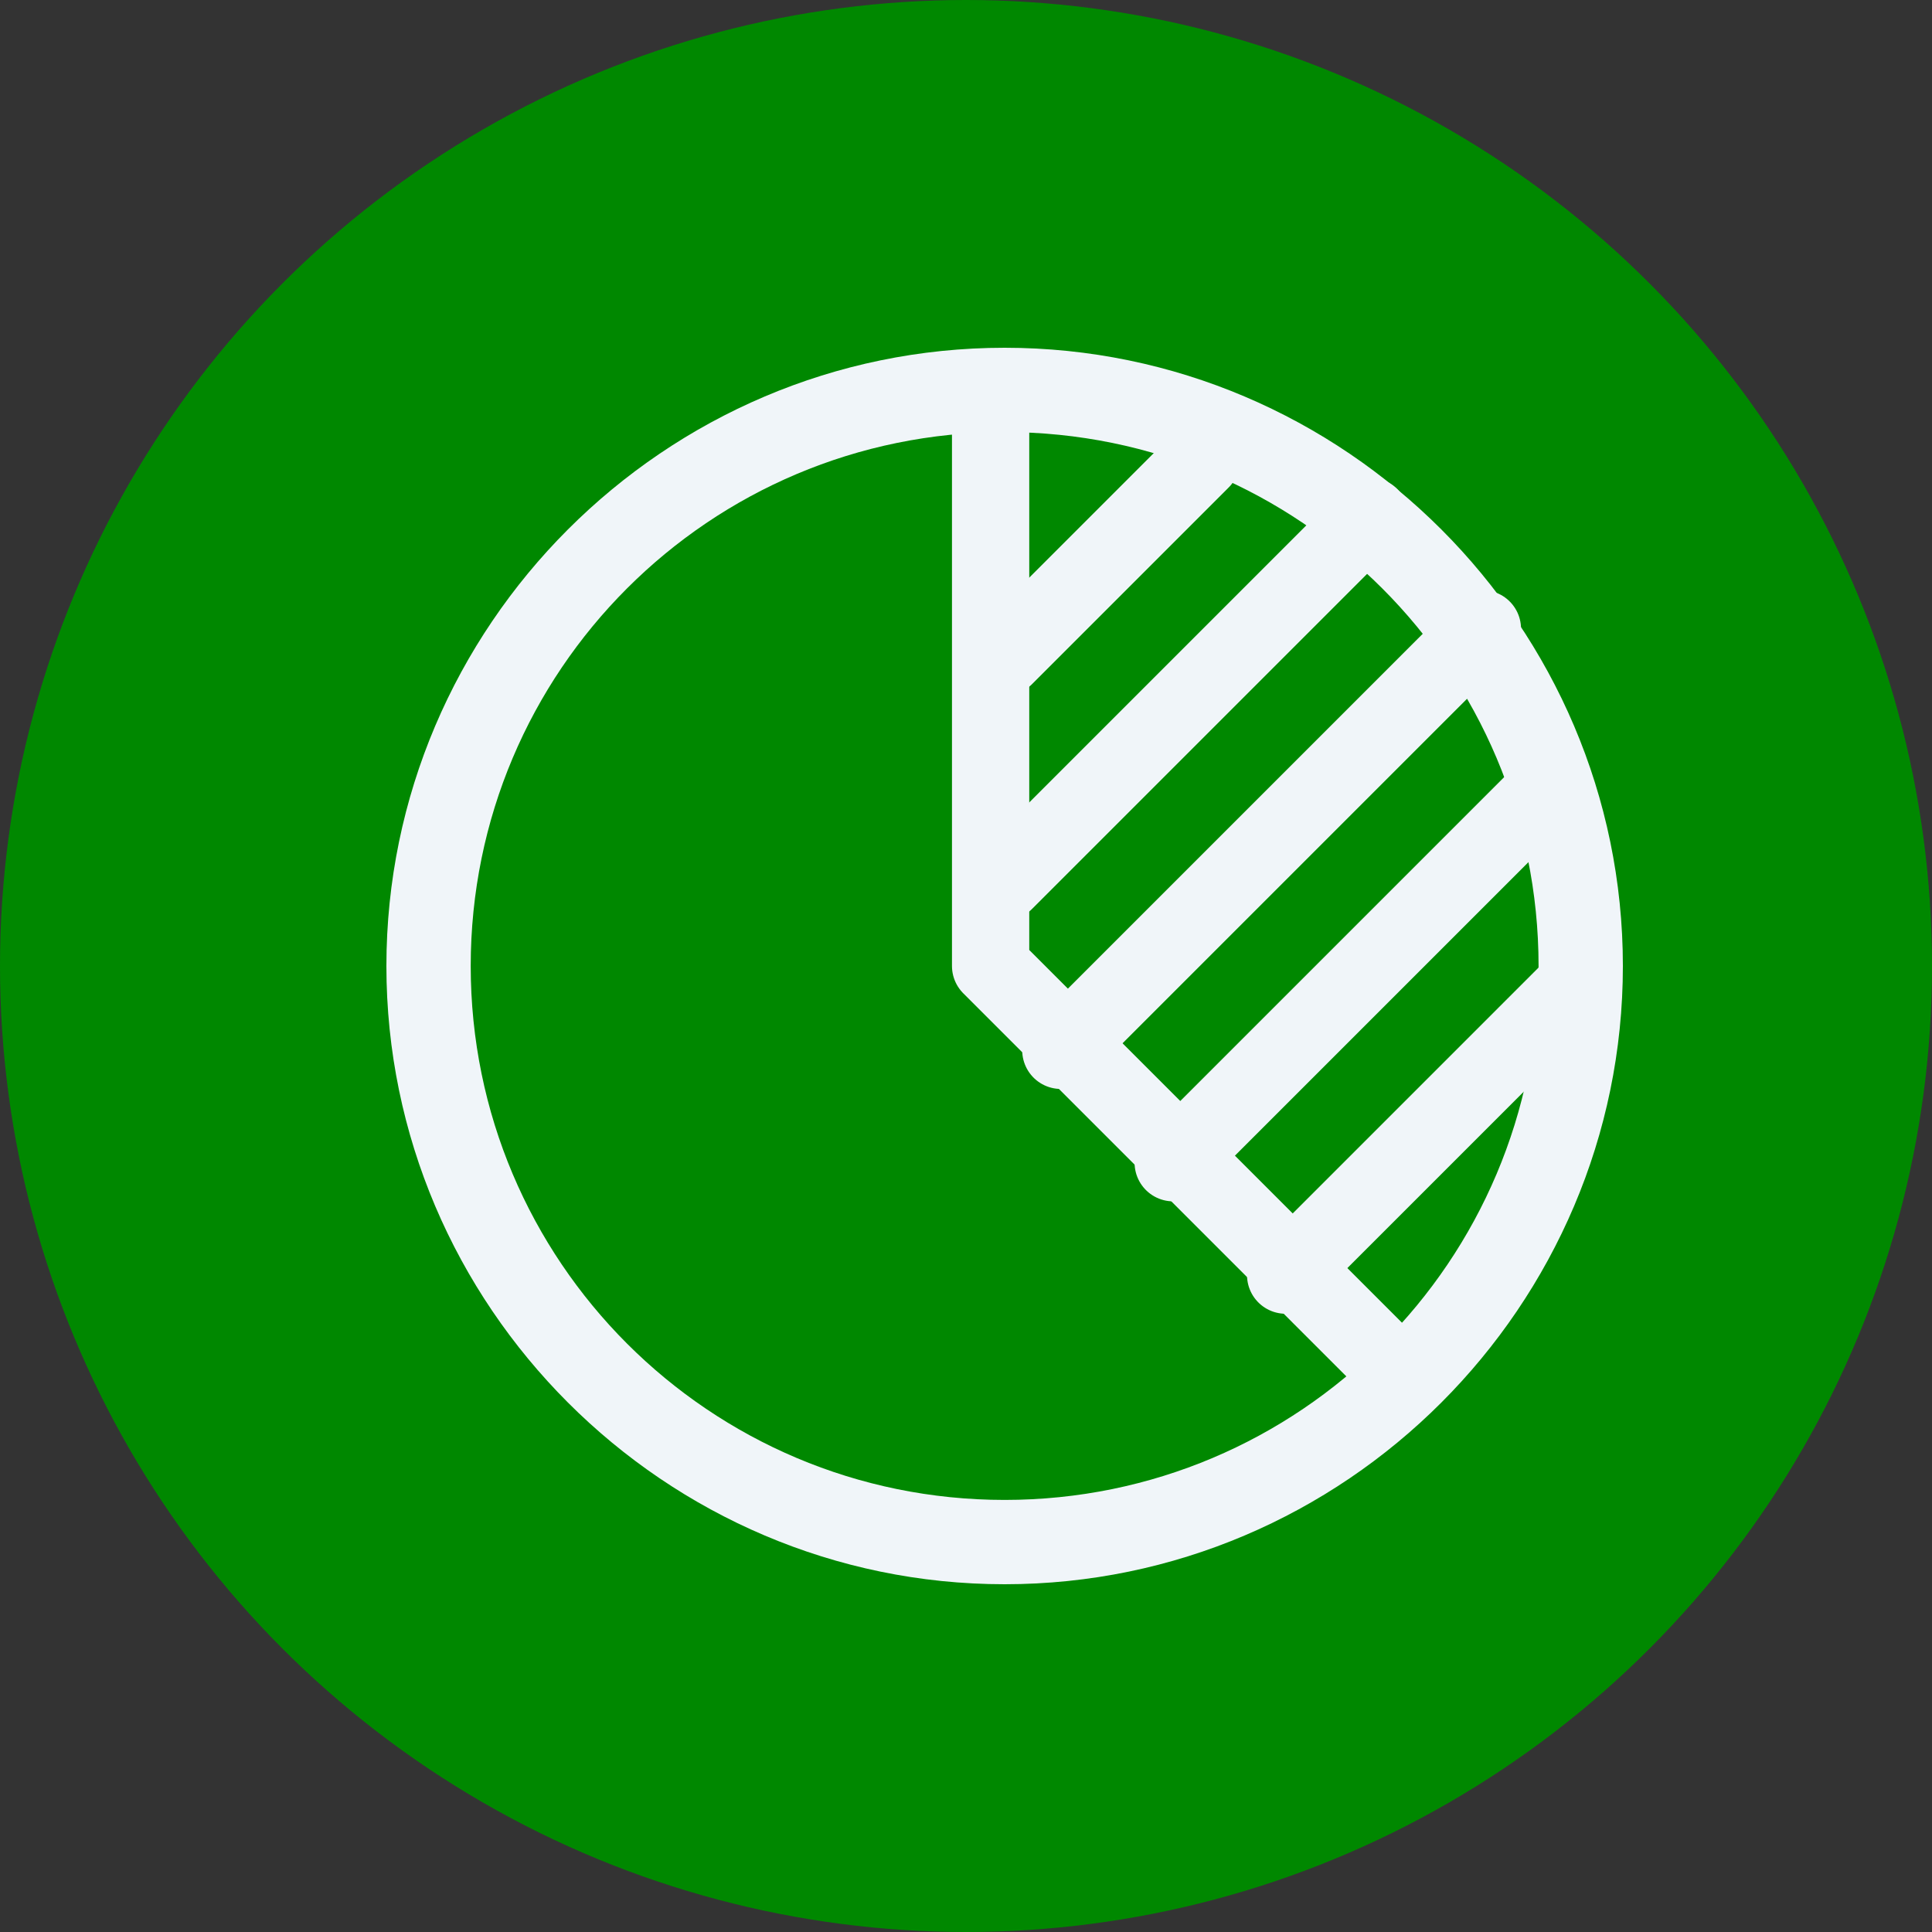
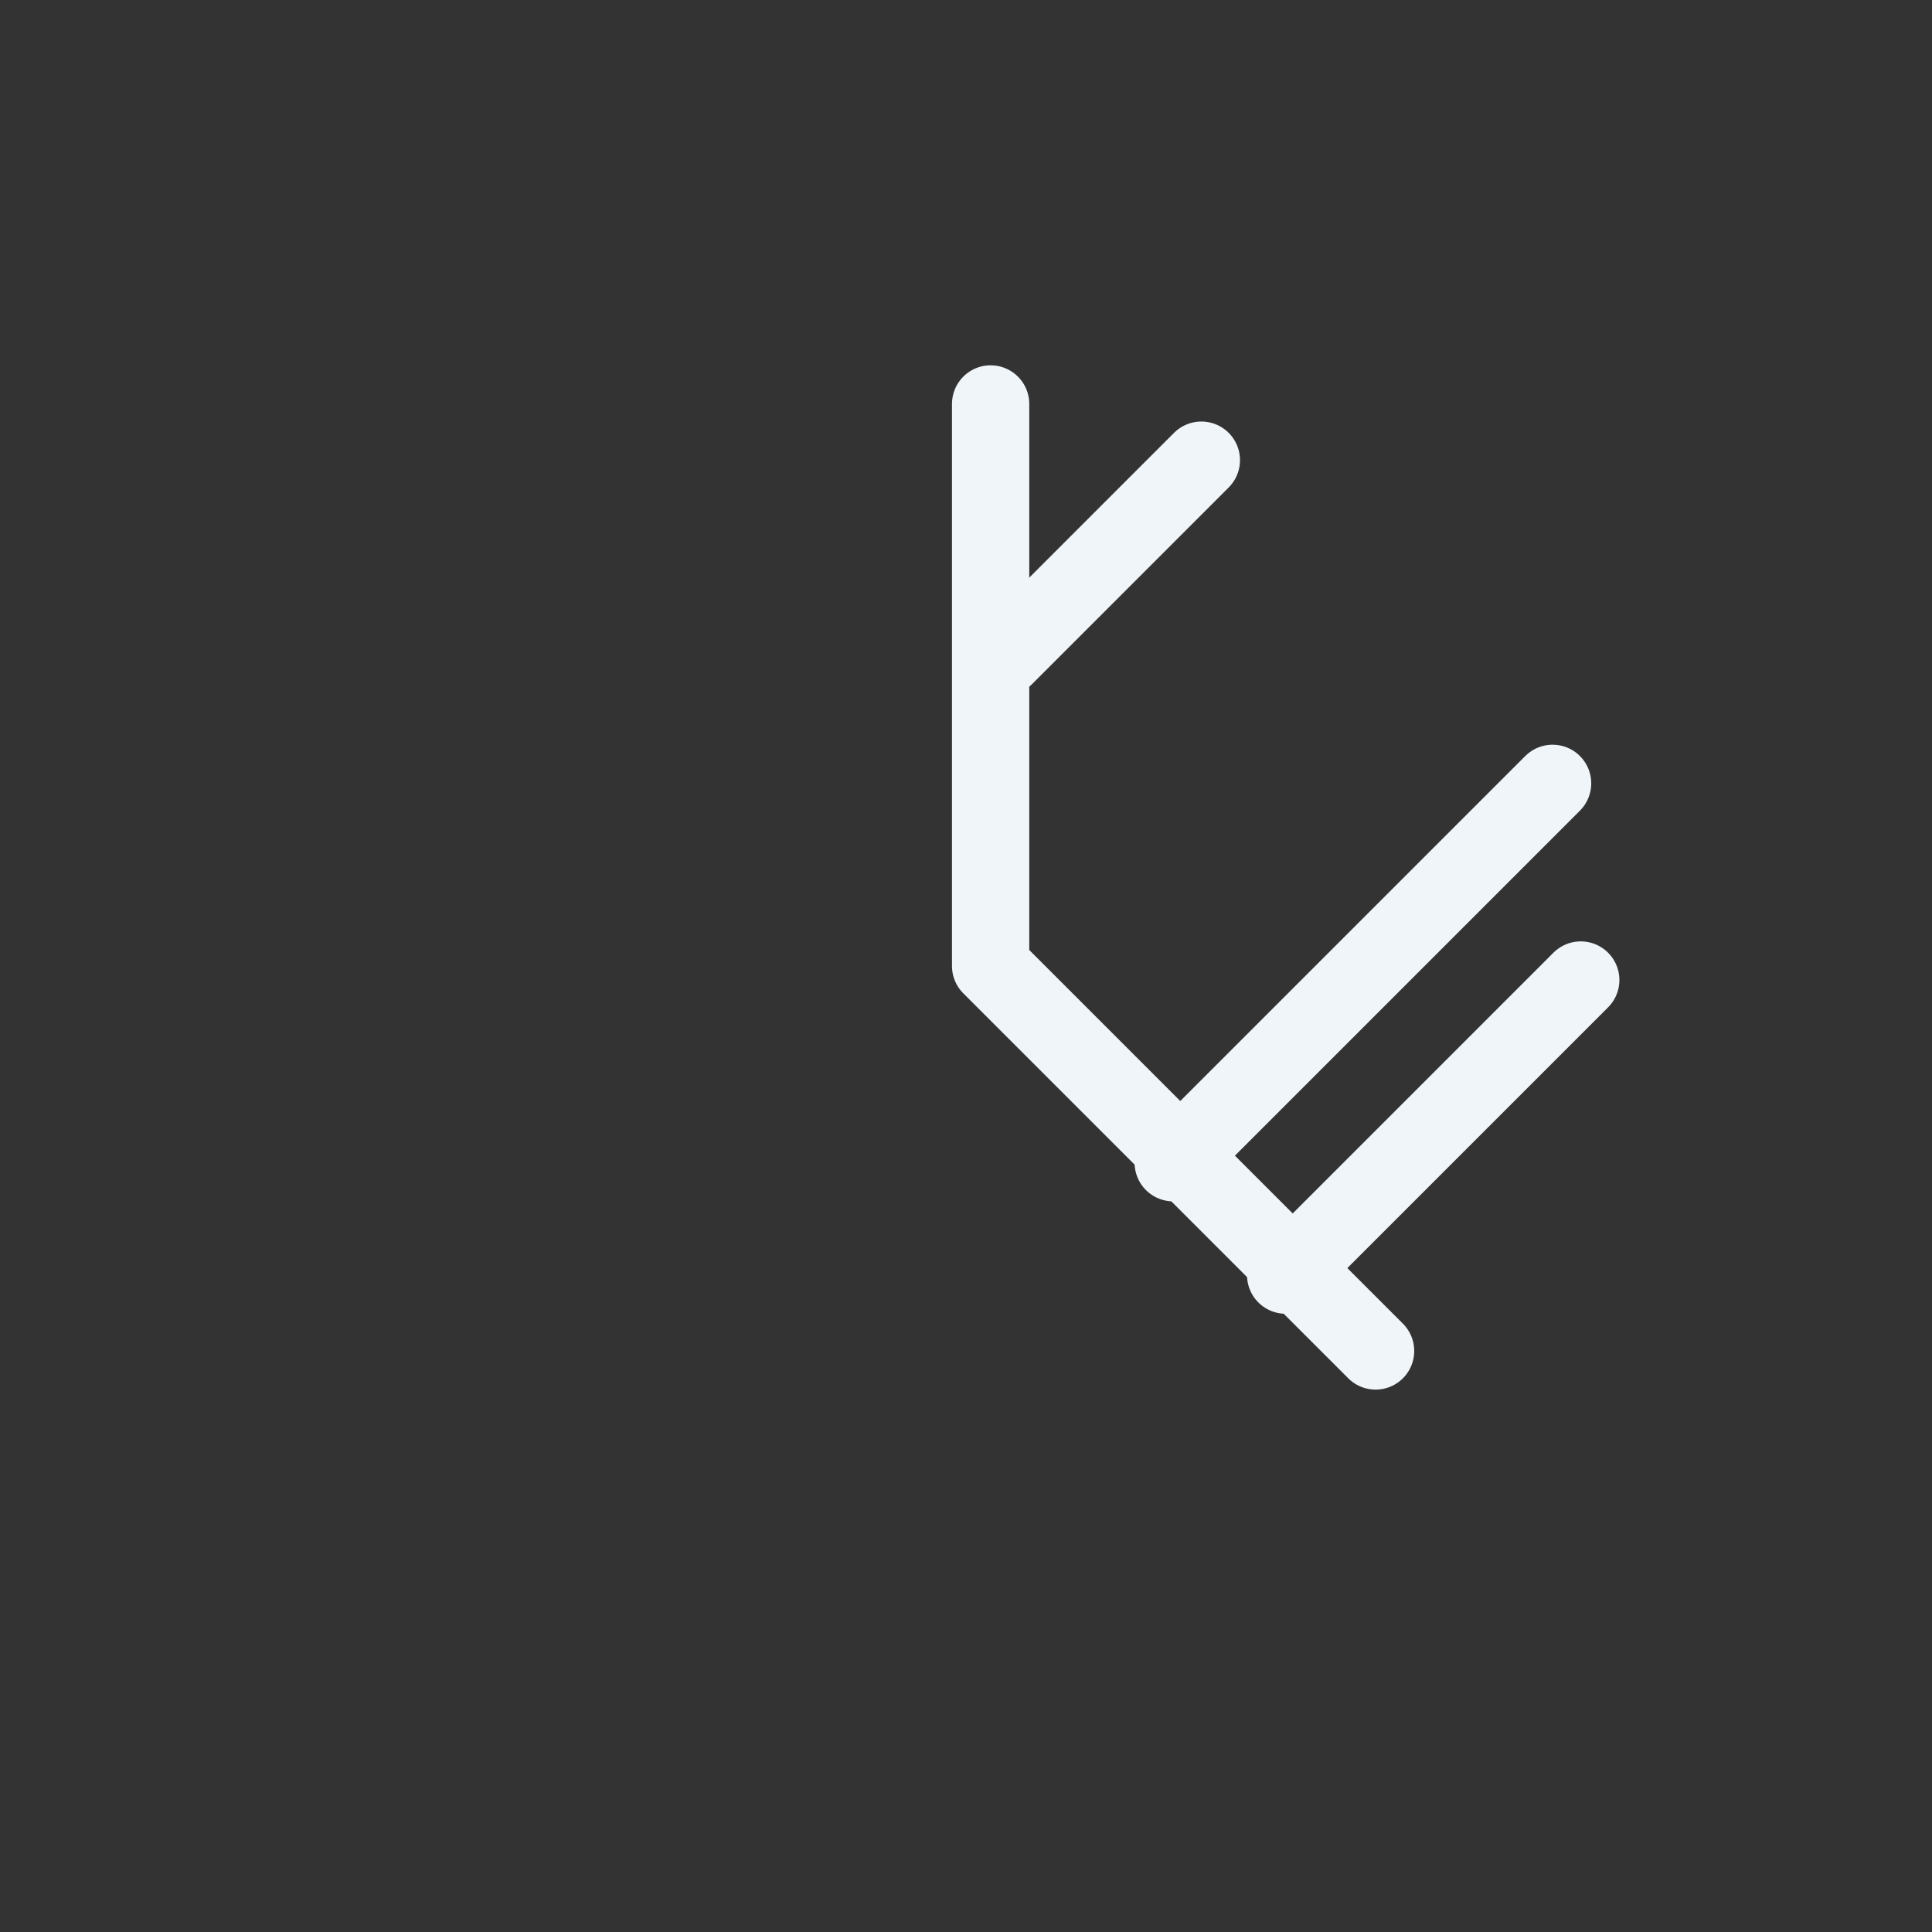
<svg xmlns="http://www.w3.org/2000/svg" xmlns:ns1="http://sodipodi.sourceforge.net/DTD/sodipodi-0.dtd" xmlns:ns2="http://www.inkscape.org/namespaces/inkscape" width="50" height="50" viewBox="0 0 50 50" fill="none" version="1.1" id="svg7" ns1:docname="ico8.svg" ns2:version="1.3.2 (091e20ef0f, 2023-11-25)">
  <rect x="0" y="0" width="50" height="50" fill="#333333" stroke="none" />
  <defs id="defs7" />
-   <circle cx="25" cy="25" r="25" fill="#4439CE" id="circle1" style="fill:#008800;fill-opacity:1" />
-   <path d="M26 11.182C33.636 11.182 39.818 17.364 39.818 25C39.818 32.636 33.636 38.818 26 38.818C18.364 38.818 12.182 32.636 12.182 25C12.182 17.364 18.364 11.182 26 11.182ZM26 9C17.2 9 10 16.2 10 25C10 33.8 17.2 41 26 41C34.8 41 42 33.8 42 25C42 16.2 34.8 9 26 9Z" fill="#F0F5F9" id="path1" />
  <path d="M25.637 10.454V25L35.6 34.963" stroke="#F0F5F9" stroke-width="2" stroke-miterlimit="10" stroke-linecap="round" stroke-linejoin="round" id="path2" />
  <path d="M26 17L31.091 11.909" stroke="#F0F5F9" stroke-width="2" stroke-miterlimit="10" stroke-linecap="round" stroke-linejoin="round" id="path3" />
-   <path d="M26 22.818L35.455 13.363" stroke="#F0F5F9" stroke-width="2" stroke-miterlimit="10" stroke-linecap="round" stroke-linejoin="round" id="path4" />
-   <path d="M27.455 27.182L38.364 16.273" stroke="#F0F5F9" stroke-width="2" stroke-miterlimit="10" stroke-linecap="round" stroke-linejoin="round" id="path5" />
  <path d="M30.363 30.091L40.181 20.273" stroke="#F0F5F9" stroke-width="2" stroke-miterlimit="10" stroke-linecap="round" stroke-linejoin="round" id="path6" />
  <path d="M33.273 33L40.91 25.363" stroke="#F0F5F9" stroke-width="2" stroke-miterlimit="10" stroke-linecap="round" stroke-linejoin="round" id="path7" />
</svg>